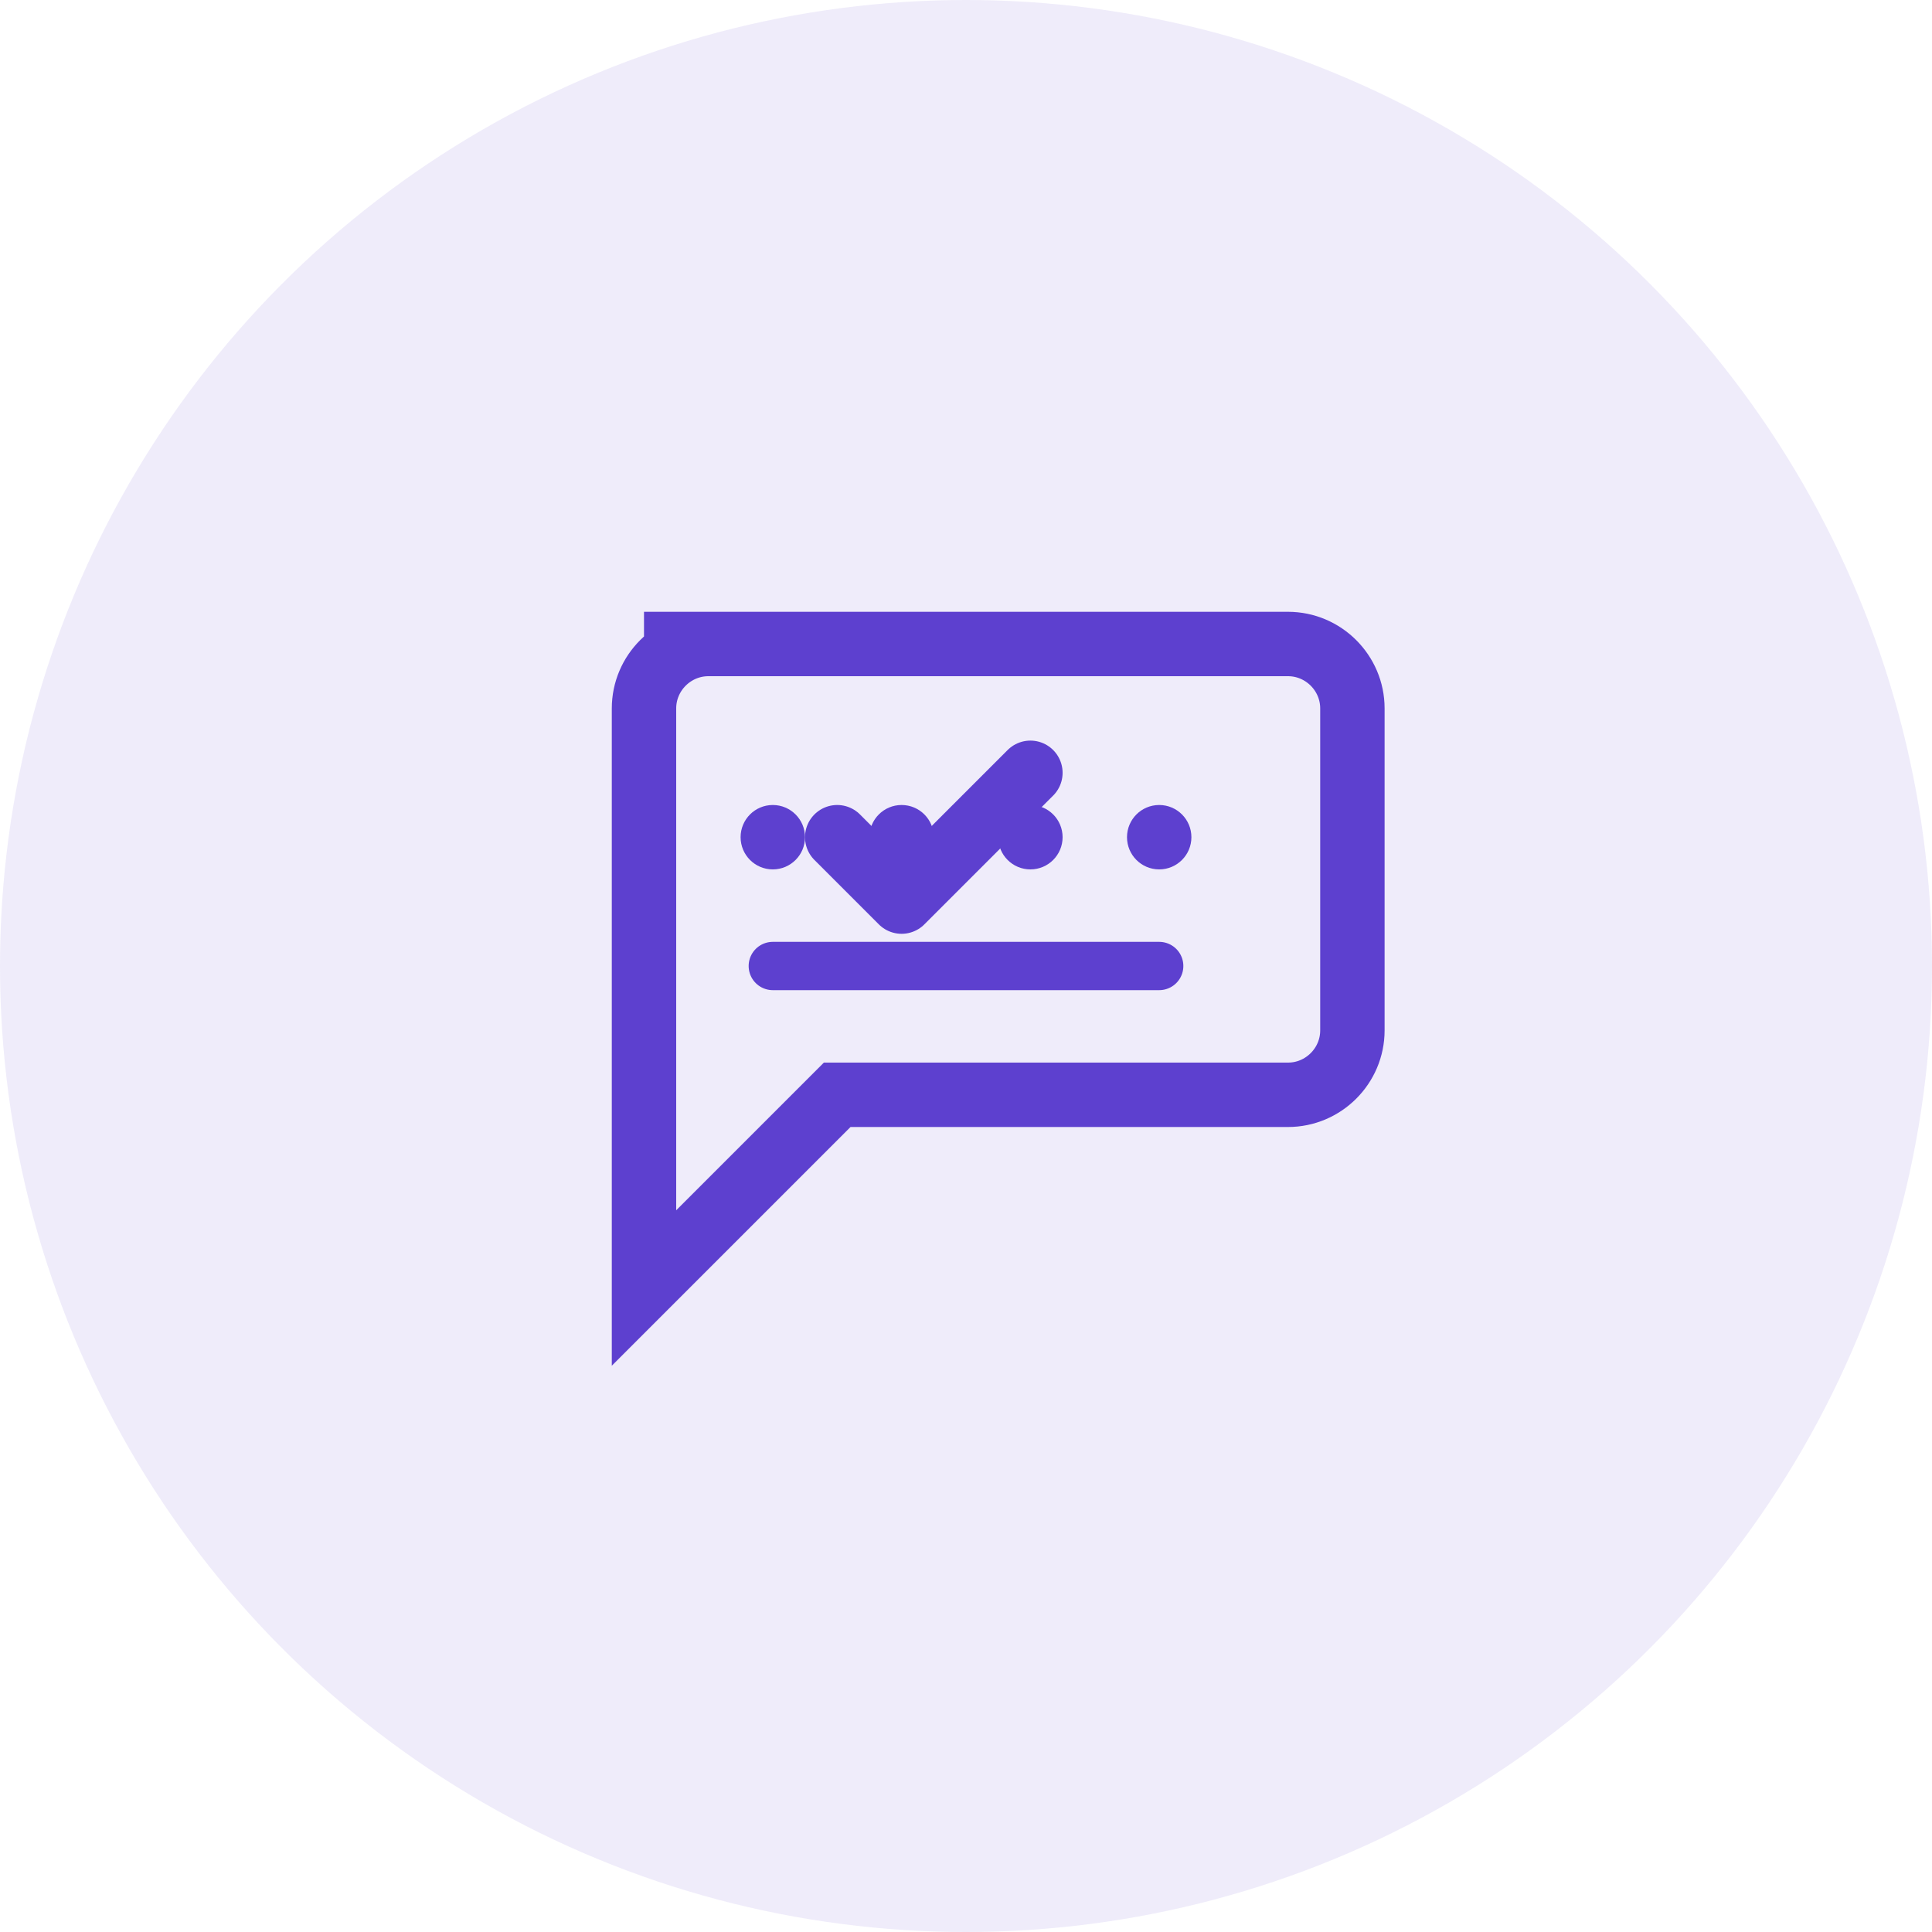
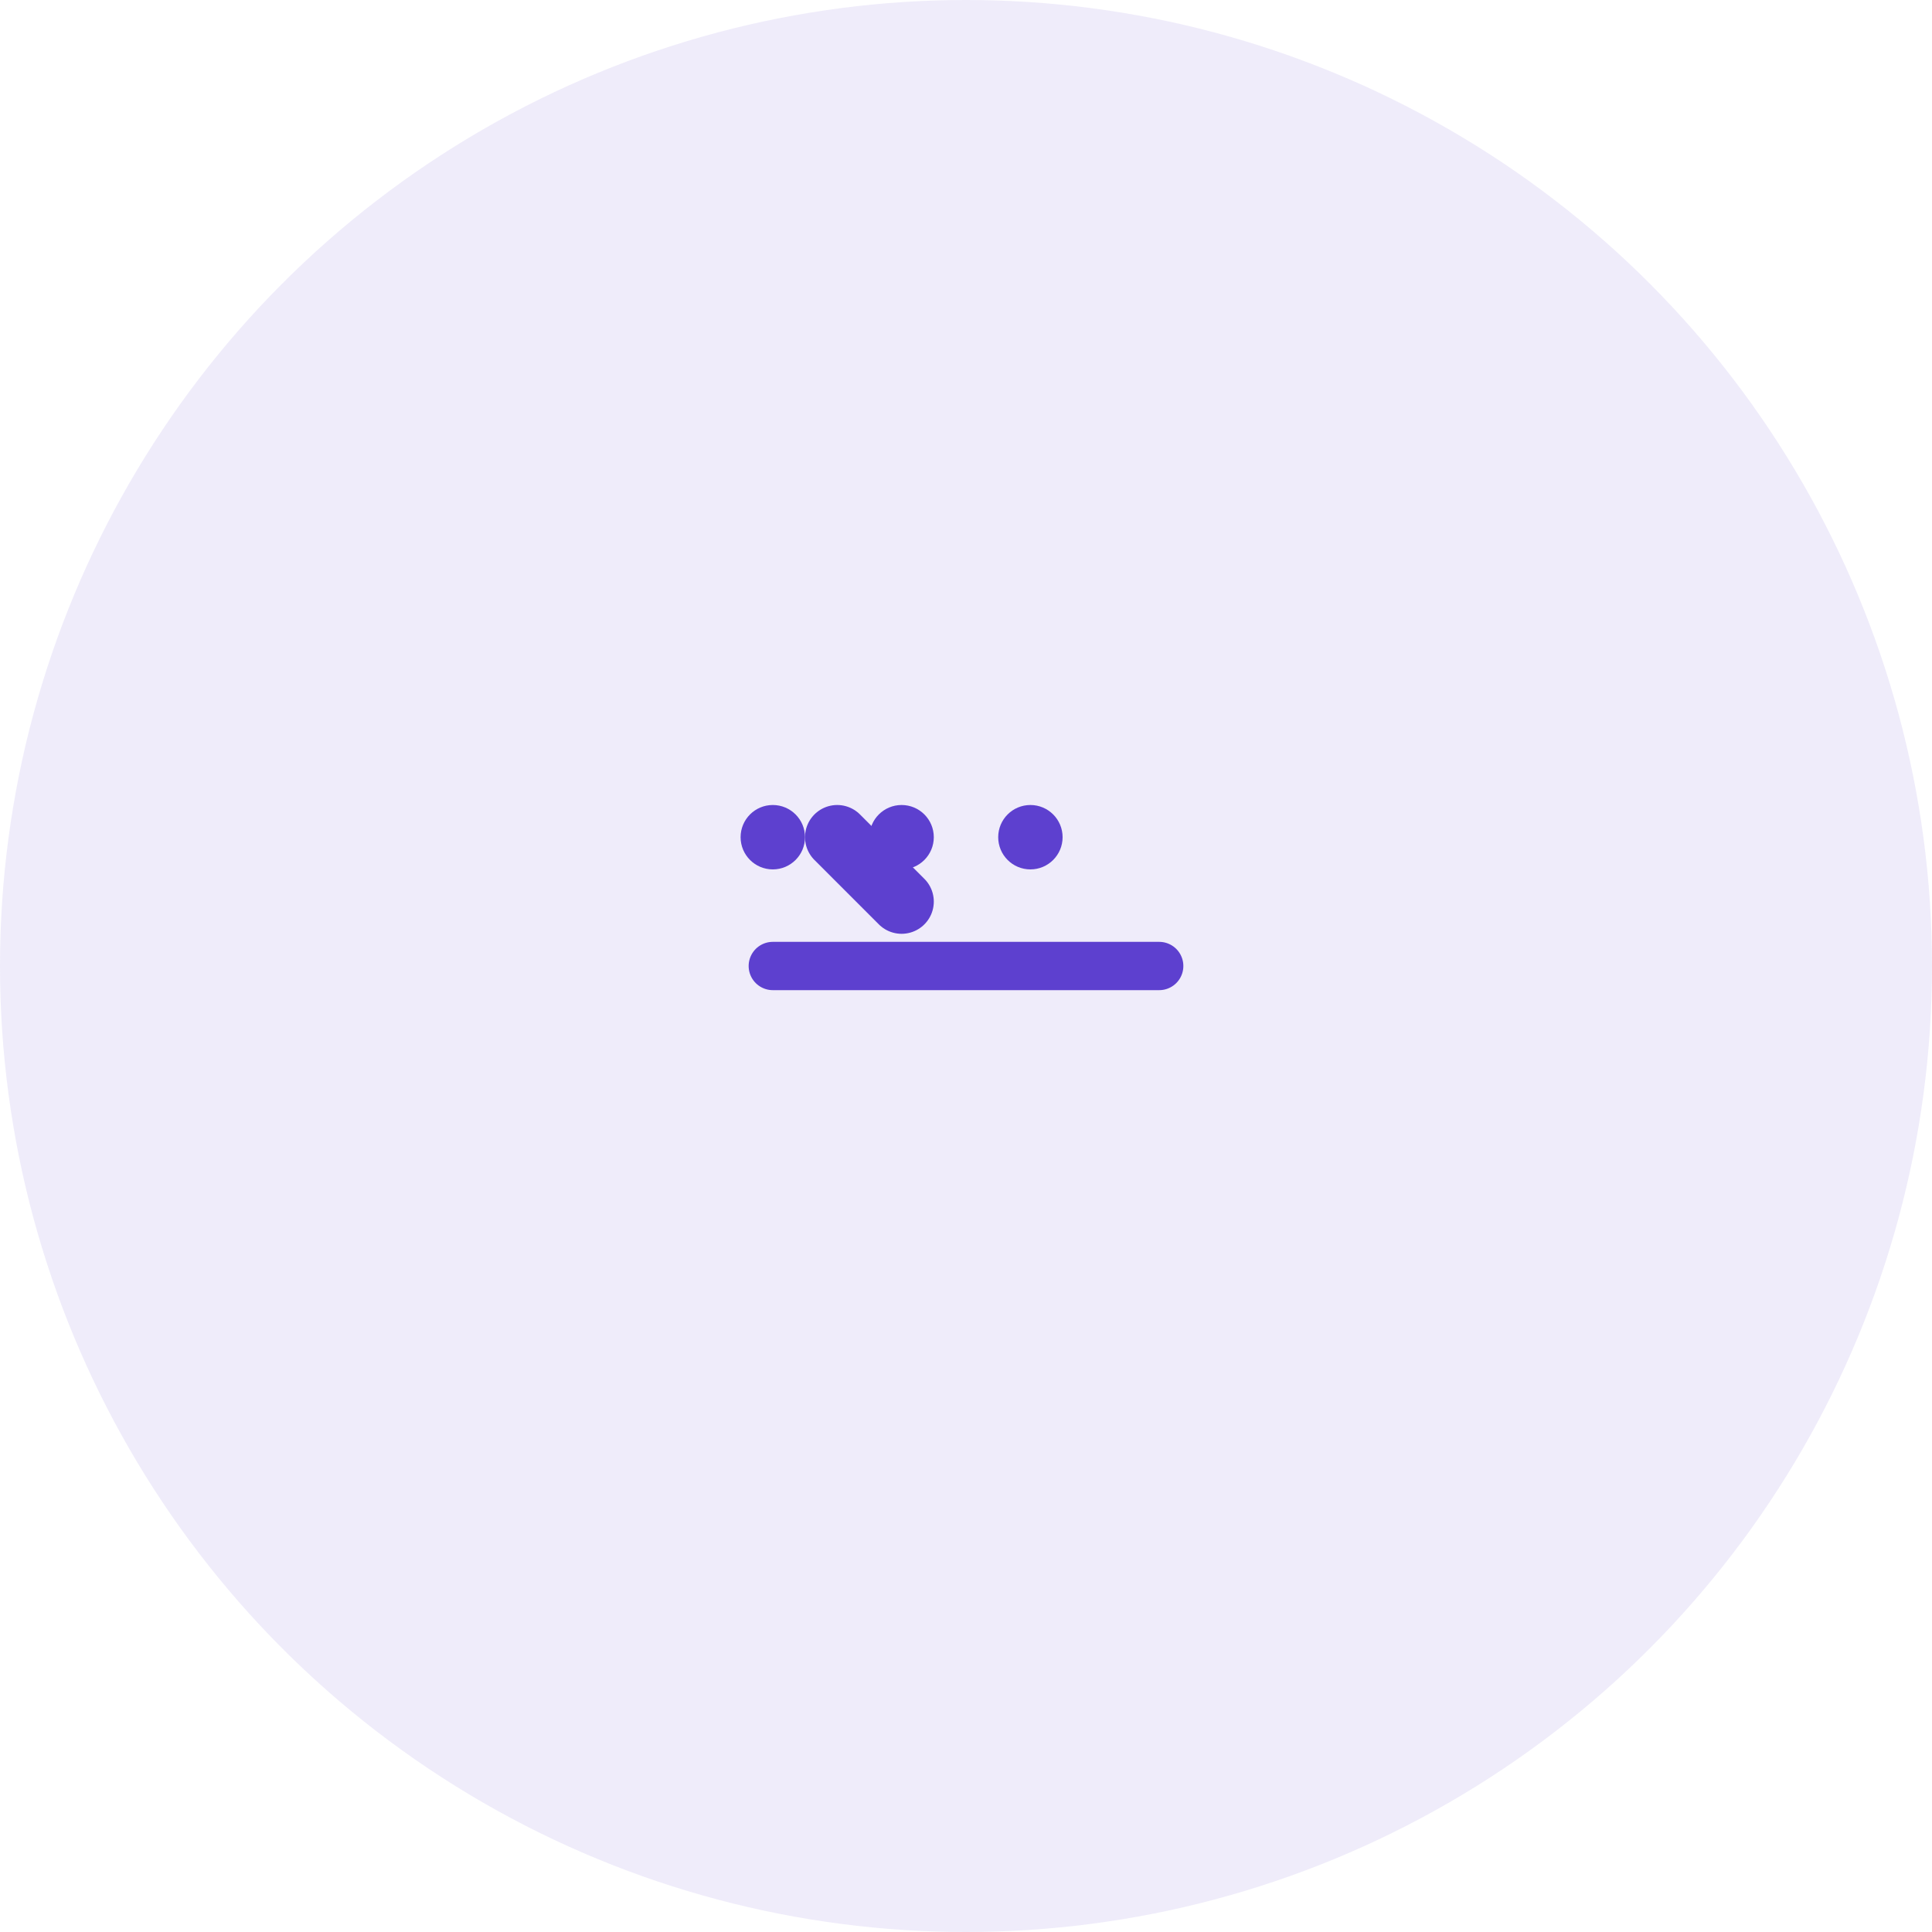
<svg xmlns="http://www.w3.org/2000/svg" width="60" height="60" viewBox="0 0 60 60" fill="none">
  <circle cx="30" cy="30" r="30" fill="#5d40cf" opacity="0.1" />
-   <path d="M20 20H40C41.1 20 42 20.9 42 22V32C42 33.1 41.1 34 40 34H26L20 40V22C20 20.9 20.9 20 22 20H20Z" stroke="#5d40cf" stroke-width="2" fill="none" />
-   <path d="M26 26L28 28L32 24" stroke="#5d40cf" stroke-width="2" stroke-linecap="round" stroke-linejoin="round" />
+   <path d="M26 26L28 28" stroke="#5d40cf" stroke-width="2" stroke-linecap="round" stroke-linejoin="round" />
  <path d="M24 30H36" stroke="#5d40cf" stroke-width="1.5" stroke-linecap="round" />
  <circle cx="24" cy="26" r="1" fill="#5d40cf" />
  <circle cx="28" cy="26" r="1" fill="#5d40cf" />
  <circle cx="32" cy="26" r="1" fill="#5d40cf" />
-   <circle cx="36" cy="26" r="1" fill="#5d40cf" />
</svg>